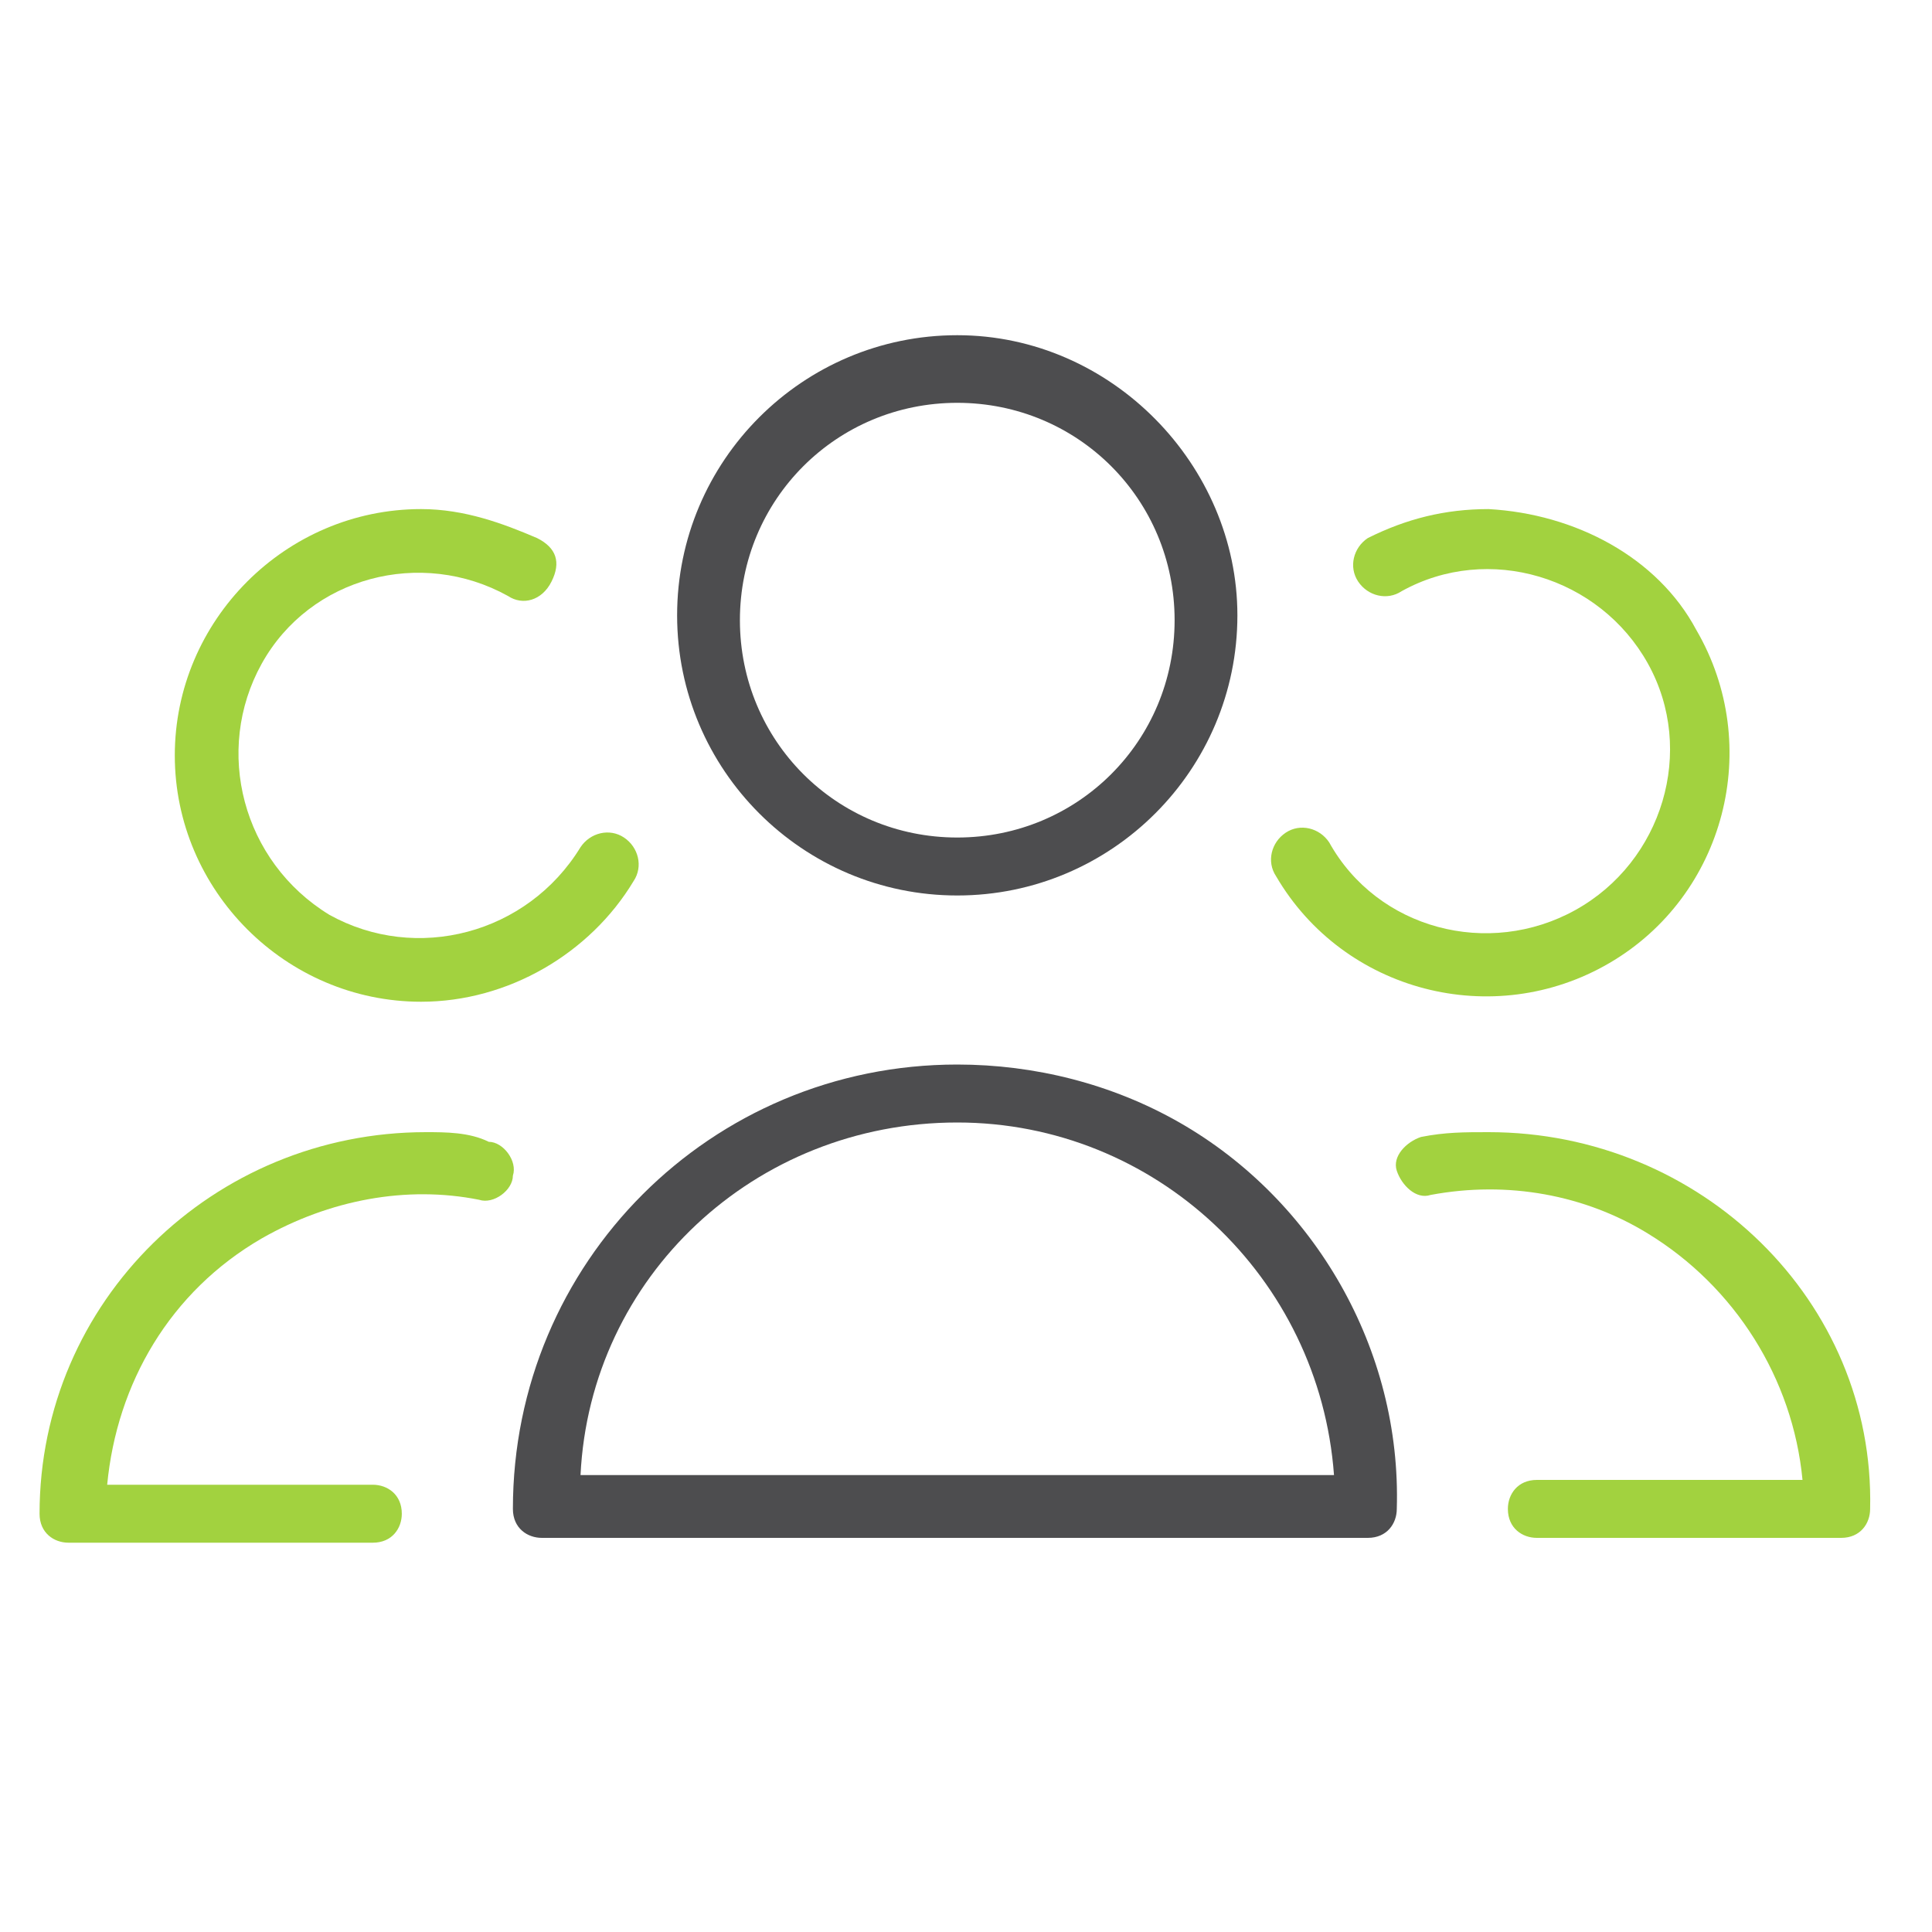
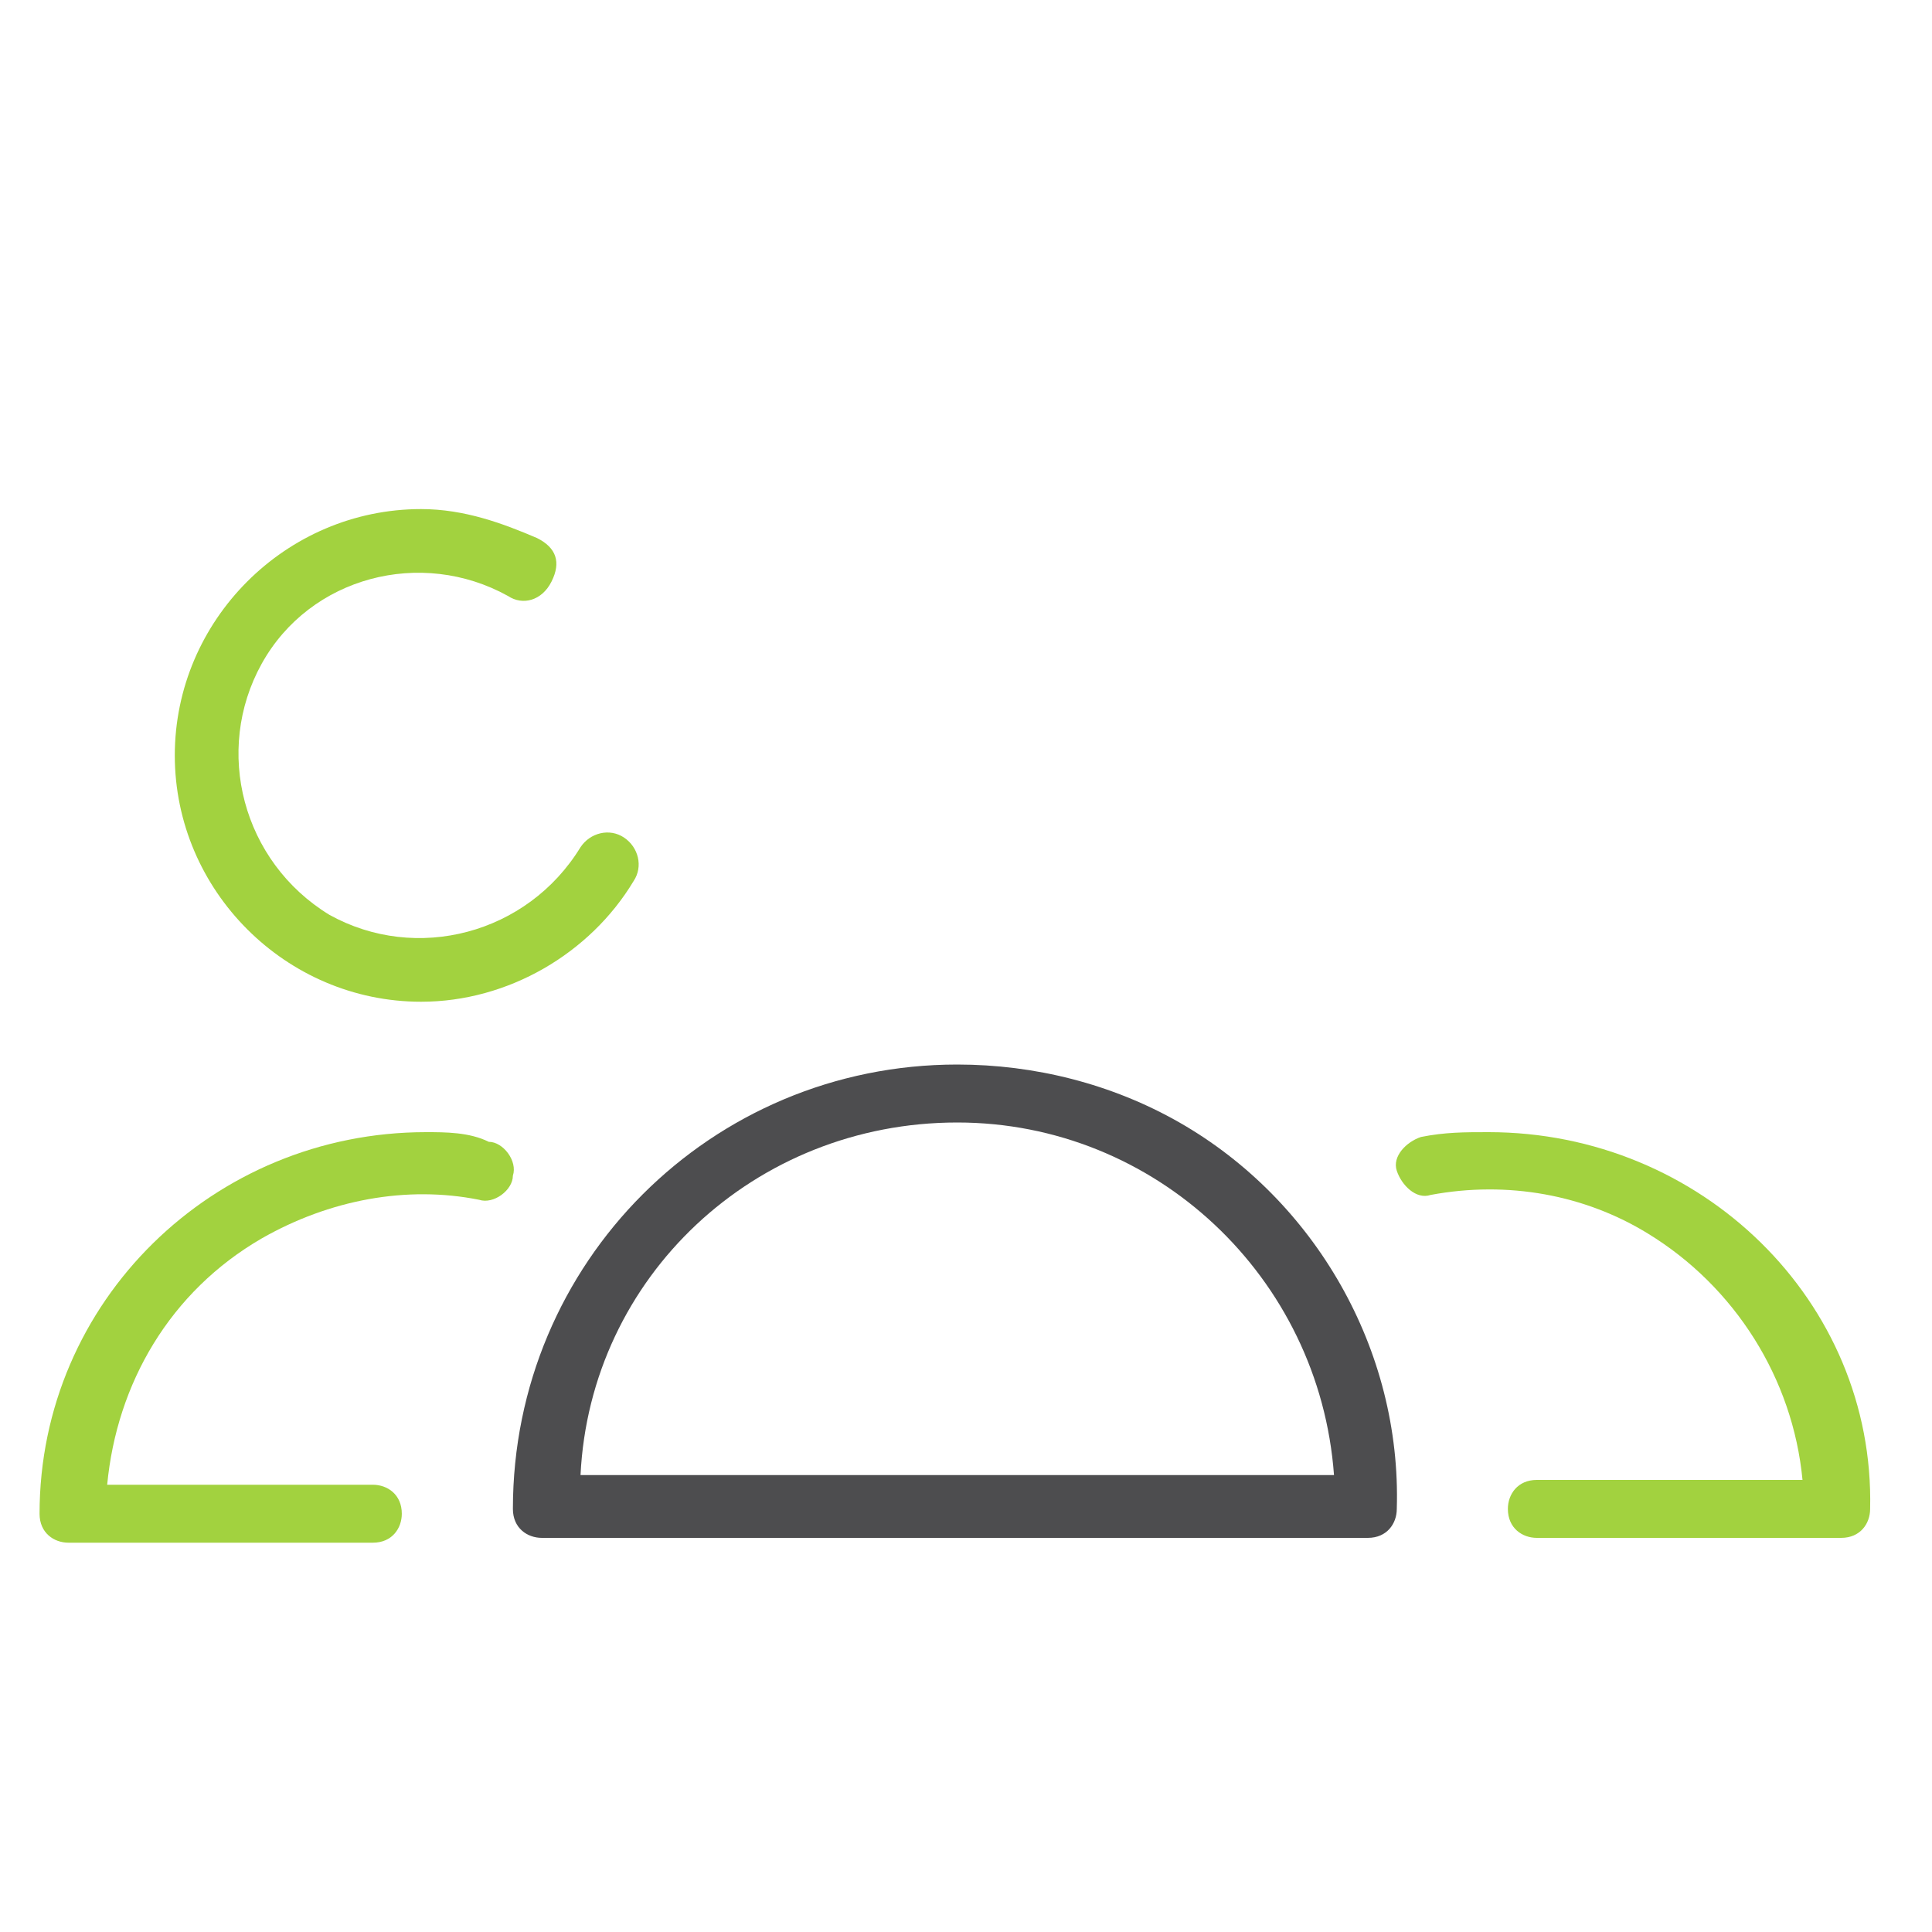
<svg xmlns="http://www.w3.org/2000/svg" version="1.1" id="Layer_1" x="0px" y="0px" viewBox="0 0 40 40">
  <g transform="translate(-150.481 -148.66)">
-     <path fill-rule="evenodd" clip-rule="evenodd" fill="#4D4D4F" d="M170.3,155.6c-3.2,0-5.8,2.6-5.8,5.8s2.6,5.8,5.8,5.8c3.2,0,5.8-2.6,5.8-5.8c0,0,0,0,0,0 C176.1,158.3,173.5,155.6,170.3,155.6z M170.3,166c-2.5,0-4.5-2-4.5-4.5s2-4.5,4.5-4.5c2.5,0,4.5,2,4.5,4.5c0,0,0,0,0,0 C174.8,164,172.8,166,170.3,166C170.3,166,170.3,166,170.3,166L170.3,166z" />
    <path fill-rule="evenodd" clip-rule="evenodd" fill="#A2D23F" d="M159.2,159.2c-2.8,0-5.1,2.3-5.1,5.1c0,2.8,2.3,5.1,5.1,5.1c1.8,0,3.5-1,4.4-2.5l0,0c0.2-0.3,0.1-0.7-0.2-0.9 c-0.3-0.2-0.7-0.1-0.9,0.2c0,0,0,0,0,0c-1.1,1.8-3.4,2.4-5.2,1.4c-1.8-1.1-2.4-3.4-1.4-5.2c1-1.8,3.3-2.4,5.1-1.4l0,0 c0.3,0.2,0.7,0.1,0.9-0.3s0.1-0.7-0.3-0.9l0,0C160.9,159.5,160.1,159.2,159.2,159.2L159.2,159.2z" />
-     <path fill-rule="evenodd" clip-rule="evenodd" fill="#A2D23F" d="M181.3,159.2c-0.9,0-1.7,0.2-2.5,0.6l0,0c-0.3,0.2-0.4,0.6-0.2,0.9c0.2,0.3,0.6,0.4,0.9,0.2 c1.8-1,4.1-0.3,5.1,1.5c1,1.8,0.3,4.1-1.5,5.1c-1.8,1-4.1,0.4-5.1-1.4l0,0c-0.2-0.3-0.6-0.4-0.9-0.2s-0.4,0.6-0.2,0.9 c1.4,2.4,4.5,3.2,6.9,1.8c2.4-1.4,3.2-4.5,1.8-6.9C184.8,160.2,183.1,159.3,181.3,159.2L181.3,159.2z" />
    <path fill-rule="evenodd" clip-rule="evenodd" fill="#4D4D4F" d="M174.9,171.9c-1.4-0.8-3-1.2-4.6-1.2l0,0c-5.1,0-9.2,4.1-9.2,9.2l0,0c0,0.4,0.3,0.6,0.6,0.6c0,0,0,0,0,0h17.1 c0.4,0,0.6-0.3,0.6-0.6c0,0,0,0,0,0C179.5,176.6,177.7,173.5,174.9,171.9z M170.3,179.2h-7.8c0.2-4.1,3.6-7.3,7.8-7.3l0,0 c4.1,0,7.5,3.2,7.8,7.3H170.3z" />
    <path fill-rule="evenodd" clip-rule="evenodd" fill="#A2D23F" d="M159.3,172.1c-4.4,0-8,3.5-8,7.9c0,0,0,0,0,0l0,0c0,0.4,0.3,0.6,0.6,0.6h6.3c0.4,0,0.6-0.3,0.6-0.6 c0-0.4-0.3-0.6-0.6-0.6h-5.5c0.2-2.1,1.3-4,3.2-5.1c1.4-0.8,3-1.1,4.5-0.8c0.3,0.1,0.7-0.2,0.7-0.5c0.1-0.3-0.2-0.7-0.5-0.7 C160.2,172.1,159.7,172.1,159.3,172.1L159.3,172.1z" />
    <path fill-rule="evenodd" clip-rule="evenodd" fill="#A2D23F" d="M181.3,172.1c-0.5,0-0.9,0-1.4,0.1l0,0c-0.3,0.1-0.6,0.4-0.5,0.7c0.1,0.3,0.4,0.6,0.7,0.5 c1.6-0.3,3.2,0,4.5,0.8c1.8,1.1,3,3,3.2,5.1h-5.5c-0.4,0-0.6,0.3-0.6,0.6c0,0.4,0.3,0.6,0.6,0.6h6.3c0.4,0,0.6-0.3,0.6-0.6 c0,0,0,0,0,0C189.3,175.6,185.7,172.1,181.3,172.1C181.3,172.1,181.3,172.1,181.3,172.1L181.3,172.1z" />
  </g>
</svg>